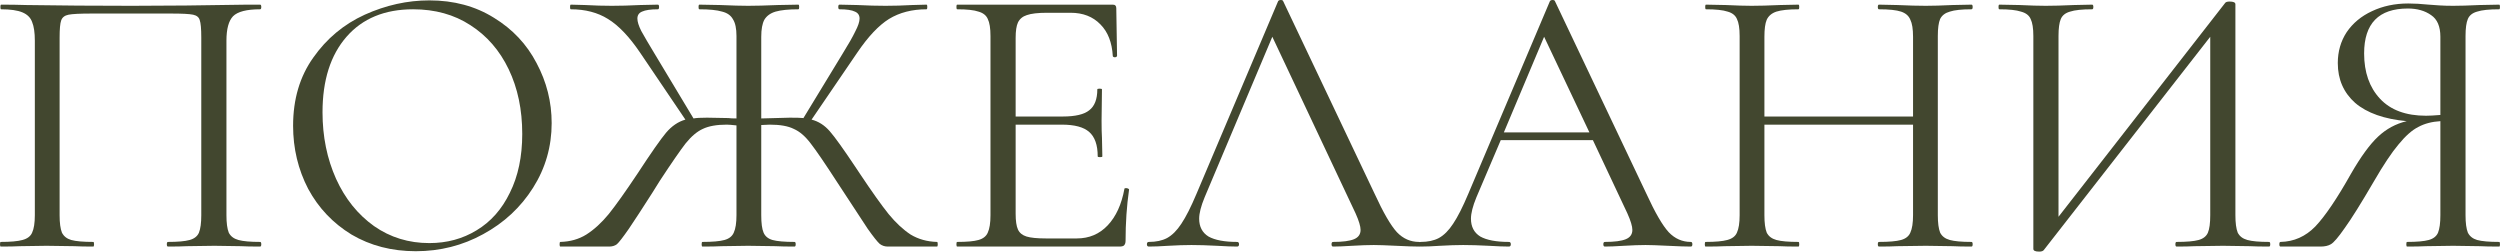
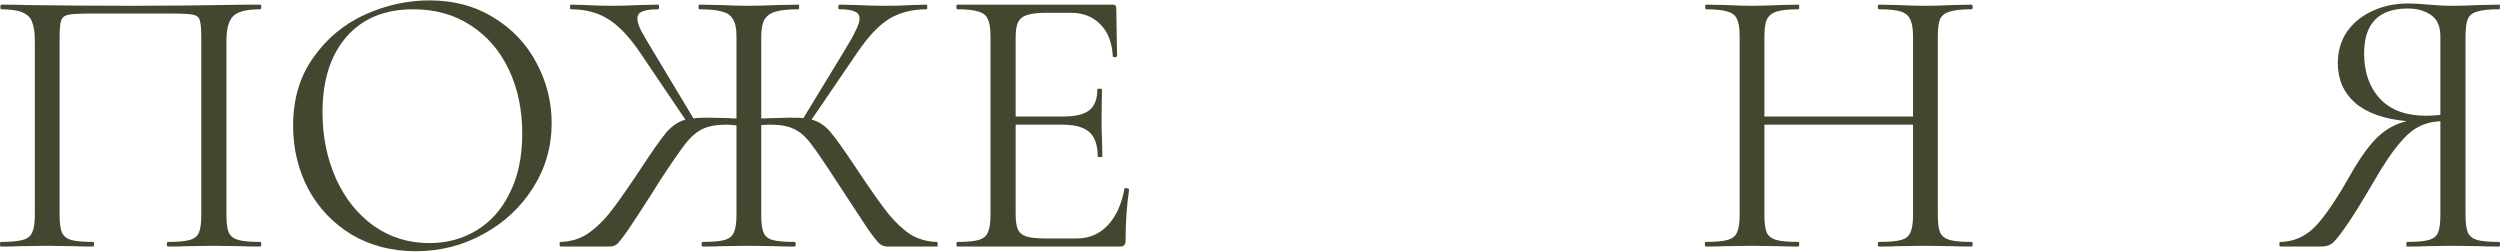
<svg xmlns="http://www.w3.org/2000/svg" viewBox="0 0 155.008 15.6" fill="none">
  <path d="M16.128 15C16.176 15 16.2 15.048 16.2 15.144C16.2 15.24 16.176 15.288 16.128 15.288C15.616 15.288 15.216 15.28 14.928 15.264L13.296 15.24L11.592 15.264C11.304 15.28 10.912 15.288 10.416 15.288C10.368 15.288 10.344 15.24 10.344 15.144C10.344 15.048 10.368 15 10.416 15C11.024 15 11.472 14.96 11.76 14.88C12.048 14.8 12.24 14.648 12.336 14.424C12.432 14.184 12.48 13.824 12.48 13.344V2.328C12.48 1.784 12.448 1.424 12.384 1.248C12.336 1.072 12.2 0.96 11.976 0.912C11.752 0.864 11.296 0.84 10.608 0.84H5.688C4.968 0.84 4.488 0.864 4.248 0.912C4.008 0.96 3.856 1.08 3.792 1.272C3.728 1.448 3.696 1.8 3.696 2.328V13.344C3.696 13.824 3.744 14.184 3.84 14.424C3.952 14.648 4.144 14.8 4.416 14.88C4.704 14.96 5.16 15 5.784 15C5.816 15 5.832 15.048 5.832 15.144C5.832 15.24 5.816 15.288 5.784 15.288C5.288 15.288 4.896 15.28 4.608 15.264L2.88 15.24L1.248 15.264C0.96 15.28 0.56 15.288 0.048 15.288C0.016 15.288 0 15.24 0 15.144C0 15.048 0.016 15 0.048 15C0.656 15 1.104 14.96 1.392 14.88C1.696 14.8 1.896 14.648 1.992 14.424C2.104 14.184 2.16 13.824 2.16 13.344V2.52C2.16 2.024 2.104 1.64 1.992 1.368C1.896 1.096 1.696 0.896 1.392 0.768C1.088 0.64 0.648 0.576 0.072 0.576C0.04 0.576 0.024 0.528 0.024 0.432C0.024 0.336 0.04 0.288 0.072 0.288C0.616 0.288 1.136 0.296 1.632 0.312C3.712 0.344 5.896 0.36 8.184 0.36C10.264 0.36 12.648 0.336 15.336 0.288H16.128C16.176 0.288 16.2 0.336 16.2 0.432C16.2 0.528 16.176 0.576 16.128 0.576C15.296 0.576 14.736 0.72 14.448 1.008C14.176 1.296 14.04 1.8 14.04 2.52V13.344C14.04 13.824 14.088 14.184 14.184 14.424C14.296 14.648 14.496 14.8 14.784 14.88C15.072 14.96 15.52 15 16.128 15Z" fill="#42472F" />
  <path d="M25.781 15.576C24.293 15.576 22.965 15.232 21.797 14.544C20.645 13.84 19.749 12.896 19.109 11.712C18.485 10.512 18.173 9.208 18.173 7.8C18.173 6.152 18.589 4.744 19.421 3.576C20.253 2.392 21.317 1.504 22.613 0.912C23.925 0.32 25.261 0.024 26.621 0.024C28.141 0.024 29.477 0.384 30.629 1.104C31.781 1.808 32.661 2.744 33.269 3.912C33.893 5.08 34.205 6.32 34.205 7.632C34.205 9.088 33.821 10.424 33.053 11.64C32.285 12.856 31.253 13.816 29.957 14.52C28.677 15.224 27.285 15.576 25.781 15.576ZM26.621 15.072C27.709 15.072 28.685 14.808 29.549 14.28C30.429 13.752 31.117 12.976 31.613 11.952C32.125 10.928 32.381 9.712 32.381 8.304C32.381 6.8 32.101 5.464 31.541 4.296C30.981 3.128 30.189 2.216 29.165 1.56C28.157 0.904 26.973 0.576 25.613 0.576C23.853 0.576 22.477 1.144 21.485 2.28C20.493 3.416 19.997 4.976 19.997 6.96C19.997 8.464 20.277 9.84 20.837 11.088C21.397 12.32 22.181 13.296 23.189 14.016C24.197 14.72 25.341 15.072 26.621 15.072Z" fill="#42472F" />
  <path d="M58.096 15C58.128 15 58.144 15.048 58.144 15.144C58.144 15.24 58.128 15.288 58.096 15.288H55.048C54.856 15.288 54.688 15.232 54.544 15.12C54.4 14.992 54.152 14.68 53.8 14.184C53.464 13.672 52.824 12.696 51.88 11.256C51.144 10.12 50.608 9.336 50.272 8.904C49.936 8.456 49.584 8.152 49.216 7.992C48.864 7.816 48.368 7.728 47.728 7.728L47.2 7.752V13.344C47.2 13.84 47.248 14.2 47.344 14.424C47.44 14.648 47.624 14.8 47.896 14.88C48.184 14.96 48.64 15 49.264 15C49.312 15 49.336 15.048 49.336 15.144C49.336 15.24 49.312 15.288 49.264 15.288C48.768 15.288 48.376 15.28 48.088 15.264L46.384 15.24L44.752 15.264C44.464 15.28 44.064 15.288 43.552 15.288C43.52 15.288 43.504 15.24 43.504 15.144C43.504 15.048 43.52 15 43.552 15C44.176 15 44.632 14.96 44.92 14.88C45.208 14.8 45.4 14.648 45.496 14.424C45.608 14.184 45.664 13.824 45.664 13.344V7.776C45.376 7.744 45.176 7.728 45.064 7.728C44.44 7.728 43.944 7.816 43.576 7.992C43.224 8.152 42.872 8.448 42.52 8.88C42.184 9.312 41.648 10.088 40.912 11.208L40.432 11.976C39.84 12.904 39.36 13.64 38.992 14.184C38.624 14.712 38.376 15.032 38.248 15.144C38.12 15.24 37.96 15.288 37.768 15.288H34.744C34.712 15.288 34.696 15.24 34.696 15.144C34.696 15.048 34.712 15 34.744 15C35.352 14.984 35.888 14.832 36.352 14.544C36.832 14.24 37.296 13.816 37.744 13.272C38.192 12.712 38.784 11.88 39.52 10.776C40.368 9.48 40.96 8.632 41.296 8.232C41.648 7.816 42.048 7.544 42.496 7.416L39.688 3.264C39.016 2.272 38.352 1.576 37.696 1.176C37.056 0.776 36.288 0.576 35.392 0.576C35.36 0.576 35.344 0.528 35.344 0.432C35.344 0.336 35.36 0.288 35.392 0.288L36.28 0.312C36.856 0.344 37.408 0.36 37.936 0.36C38.464 0.36 39.048 0.344 39.688 0.312L40.792 0.288C40.84 0.288 40.864 0.336 40.864 0.432C40.864 0.528 40.84 0.576 40.792 0.576C40.344 0.576 40.016 0.624 39.808 0.72C39.616 0.8 39.52 0.944 39.52 1.152C39.52 1.344 39.6 1.6 39.76 1.92C39.936 2.24 40.208 2.704 40.576 3.312L43 7.344C43.16 7.312 43.44 7.296 43.84 7.296L45.16 7.32C45.256 7.336 45.424 7.344 45.664 7.344V2.232C45.664 1.768 45.592 1.424 45.448 1.2C45.32 0.96 45.096 0.8 44.776 0.72C44.456 0.624 43.984 0.576 43.36 0.576C43.328 0.576 43.312 0.528 43.312 0.432C43.312 0.336 43.328 0.288 43.36 0.288L44.656 0.312C45.392 0.344 45.968 0.36 46.384 0.36C46.848 0.36 47.464 0.344 48.232 0.312L49.504 0.288C49.536 0.288 49.552 0.336 49.552 0.432C49.552 0.528 49.536 0.576 49.504 0.576C48.896 0.576 48.424 0.624 48.088 0.72C47.768 0.816 47.536 0.984 47.392 1.224C47.264 1.464 47.2 1.816 47.2 2.28V7.344C48.192 7.312 48.784 7.296 48.976 7.296C49.376 7.296 49.656 7.304 49.816 7.32L52.24 3.336C52.608 2.744 52.872 2.28 53.032 1.944C53.208 1.608 53.296 1.344 53.296 1.152C53.296 0.944 53.2 0.8 53.008 0.72C52.816 0.624 52.496 0.576 52.048 0.576C52 0.576 51.976 0.528 51.976 0.432C51.976 0.336 52 0.288 52.048 0.288L53.152 0.312C53.792 0.344 54.376 0.36 54.904 0.36C55.432 0.36 55.984 0.344 56.56 0.312L57.448 0.288C57.48 0.288 57.496 0.336 57.496 0.432C57.496 0.528 57.48 0.576 57.448 0.576C56.552 0.576 55.776 0.776 55.12 1.176C54.48 1.576 53.824 2.272 53.152 3.264L50.32 7.416C50.752 7.528 51.128 7.768 51.448 8.136C51.768 8.504 52.296 9.24 53.032 10.344L53.32 10.776C54.056 11.88 54.648 12.712 55.096 13.272C55.544 13.816 56 14.24 56.464 14.544C56.944 14.832 57.488 14.984 58.096 15Z" fill="#42472F" />
  <path d="M69.717 11.712C69.717 11.68 69.749 11.664 69.813 11.664C69.861 11.664 69.901 11.672 69.933 11.688C69.981 11.704 70.005 11.728 70.005 11.76C69.861 12.768 69.789 13.824 69.789 14.928C69.789 15.056 69.757 15.152 69.693 15.216C69.645 15.264 69.549 15.288 69.405 15.288H59.349C59.317 15.288 59.301 15.24 59.301 15.144C59.301 15.048 59.317 15 59.349 15C59.957 15 60.397 14.96 60.669 14.88C60.957 14.8 61.149 14.648 61.245 14.424C61.357 14.184 61.413 13.824 61.413 13.344V2.232C61.413 1.752 61.357 1.4 61.245 1.176C61.149 0.952 60.957 0.8 60.669 0.72C60.397 0.624 59.957 0.576 59.349 0.576C59.317 0.576 59.301 0.528 59.301 0.432C59.301 0.336 59.317 0.288 59.349 0.288H68.997C69.141 0.288 69.213 0.36 69.213 0.504L69.261 3.456C69.261 3.504 69.221 3.536 69.141 3.552C69.061 3.552 69.013 3.528 68.997 3.48C68.949 2.632 68.693 1.976 68.229 1.512C67.765 1.032 67.149 0.792 66.381 0.792H64.917C64.357 0.792 63.941 0.84 63.669 0.936C63.413 1.016 63.229 1.168 63.117 1.392C63.021 1.6 62.973 1.92 62.973 2.352V7.224H65.901C66.669 7.224 67.213 7.096 67.533 6.84C67.869 6.584 68.037 6.152 68.037 5.544C68.037 5.512 68.085 5.496 68.181 5.496C68.277 5.496 68.325 5.512 68.325 5.544L68.301 7.488C68.301 7.952 68.309 8.304 68.325 8.544L68.349 9.696C68.349 9.728 68.301 9.744 68.205 9.744C68.109 9.744 68.061 9.728 68.061 9.696C68.061 8.992 67.885 8.488 67.533 8.184C67.197 7.88 66.629 7.728 65.829 7.728H62.973V13.248C62.973 13.696 63.021 14.024 63.117 14.232C63.213 14.44 63.389 14.584 63.645 14.664C63.901 14.744 64.301 14.784 64.845 14.784H66.765C67.533 14.784 68.173 14.512 68.685 13.968C69.197 13.424 69.541 12.672 69.717 11.712Z" fill="#42472F" />
-   <path d="M87.984 15C88.048 15 88.08 15.048 88.08 15.144C88.08 15.24 88.048 15.288 87.984 15.288C87.68 15.288 87.208 15.272 86.568 15.24C85.928 15.208 85.464 15.192 85.176 15.192C84.824 15.192 84.376 15.208 83.832 15.24C83.32 15.272 82.928 15.288 82.656 15.288C82.592 15.288 82.56 15.24 82.56 15.144C82.56 15.048 82.592 15 82.656 15C83.248 15 83.68 14.944 83.952 14.832C84.224 14.72 84.36 14.528 84.36 14.256C84.36 14.032 84.256 13.688 84.048 13.224L78.888 2.28L74.688 12.24C74.464 12.784 74.352 13.224 74.352 13.56C74.352 14.056 74.544 14.424 74.928 14.664C75.328 14.888 75.92 15 76.704 15C76.784 15 76.824 15.048 76.824 15.144C76.824 15.24 76.784 15.288 76.704 15.288C76.416 15.288 76 15.272 75.456 15.24C74.848 15.208 74.32 15.192 73.872 15.192C73.456 15.192 72.976 15.208 72.432 15.24C71.952 15.272 71.552 15.288 71.232 15.288C71.152 15.288 71.112 15.24 71.112 15.144C71.112 15.048 71.152 15 71.232 15C71.68 15 72.056 14.92 72.36 14.76C72.68 14.584 72.976 14.288 73.248 13.872C73.536 13.44 73.848 12.824 74.184 12.024L79.248 0.072C79.28 0.024 79.336 0 79.416 0C79.496 0 79.544 0.024 79.56 0.072L85.224 12C85.768 13.184 86.232 13.984 86.616 14.4C87 14.8 87.456 15 87.984 15Z" fill="#42472F" />
-   <path d="M104.835 15C104.9 15 104.932 15.048 104.932 15.144C104.932 15.24 104.9 15.288 104.835 15.288C104.532 15.288 104.06 15.272 103.42 15.24C102.78 15.208 102.316 15.192 102.028 15.192C101.676 15.192 101.228 15.208 100.683 15.24C100.171 15.272 99.78 15.288 99.508 15.288C99.444 15.288 99.412 15.24 99.412 15.144C99.412 15.048 99.444 15 99.508 15C100.1 15 100.532 14.944 100.804 14.832C101.076 14.72 101.212 14.528 101.212 14.256C101.212 14.032 101.108 13.688 100.9 13.224L98.764 8.688H93.052L91.539 12.24C91.316 12.784 91.204 13.224 91.204 13.56C91.204 14.056 91.395 14.424 91.78 14.664C92.179 14.888 92.772 15 93.556 15C93.635 15 93.676 15.048 93.676 15.144C93.676 15.24 93.635 15.288 93.556 15.288C93.268 15.288 92.852 15.272 92.308 15.24C91.699 15.208 91.172 15.192 90.724 15.192C90.308 15.192 89.828 15.208 89.284 15.24C88.804 15.272 88.404 15.288 88.084 15.288C88.004 15.288 87.964 15.24 87.964 15.144C87.964 15.048 88.004 15 88.084 15C88.532 15 88.908 14.92 89.212 14.76C89.532 14.584 89.828 14.288 90.099 13.872C90.388 13.44 90.7 12.824 91.036 12.024L96.1 0.072C96.132 0.024 96.187 0 96.268 0C96.347 0 96.396 0.024 96.412 0.072L102.076 12C102.62 13.184 103.083 13.984 103.468 14.4C103.851 14.8 104.308 15 104.835 15ZM93.244 8.208H98.548L95.74 2.28L93.244 8.208Z" fill="#42472F" />
  <path d="M122.239 15C122.287 15 122.311 15.048 122.311 15.144C122.311 15.24 122.287 15.288 122.239 15.288C121.743 15.288 121.351 15.28 121.063 15.264L119.407 15.24L117.631 15.264C117.359 15.28 116.983 15.288 116.503 15.288C116.455 15.288 116.431 15.24 116.431 15.144C116.431 15.048 116.455 15 116.503 15C117.127 15 117.583 14.96 117.871 14.88C118.159 14.8 118.351 14.648 118.447 14.424C118.559 14.184 118.615 13.824 118.615 13.344V7.728H109.399V13.344C109.399 13.824 109.447 14.184 109.543 14.424C109.655 14.648 109.855 14.8 110.143 14.88C110.431 14.96 110.887 15 111.511 15C111.543 15 111.559 15.048 111.559 15.144C111.559 15.24 111.543 15.288 111.511 15.288C111.015 15.288 110.623 15.28 110.335 15.264L108.607 15.24L106.951 15.264C106.663 15.28 106.263 15.288 105.751 15.288C105.719 15.288 105.703 15.24 105.703 15.144C105.703 15.048 105.719 15 105.751 15C106.359 15 106.807 14.96 107.095 14.88C107.399 14.8 107.599 14.648 107.695 14.424C107.807 14.184 107.863 13.824 107.863 13.344V2.232C107.863 1.752 107.807 1.4 107.695 1.176C107.599 0.952 107.407 0.8 107.119 0.72C106.831 0.624 106.383 0.576 105.775 0.576C105.743 0.576 105.727 0.528 105.727 0.432C105.727 0.336 105.743 0.288 105.775 0.288L106.999 0.312C107.671 0.344 108.207 0.36 108.607 0.36C109.071 0.36 109.655 0.344 110.359 0.312L111.511 0.288C111.543 0.288 111.559 0.336 111.559 0.432C111.559 0.528 111.543 0.576 111.511 0.576C110.903 0.576 110.447 0.624 110.143 0.72C109.855 0.816 109.655 0.984 109.543 1.224C109.447 1.448 109.399 1.8 109.399 2.28V7.224H118.615V2.28C118.615 1.8 118.559 1.448 118.447 1.224C118.351 0.984 118.159 0.816 117.871 0.72C117.583 0.624 117.127 0.576 116.503 0.576C116.455 0.576 116.431 0.528 116.431 0.432C116.431 0.336 116.455 0.288 116.503 0.288L117.631 0.312C118.335 0.344 118.927 0.36 119.407 0.36C119.839 0.36 120.391 0.344 121.063 0.312L122.239 0.288C122.287 0.288 122.311 0.336 122.311 0.432C122.311 0.528 122.287 0.576 122.239 0.576C121.631 0.576 121.183 0.624 120.895 0.72C120.607 0.8 120.407 0.952 120.295 1.176C120.199 1.4 120.151 1.752 120.151 2.232V13.344C120.151 13.824 120.199 14.184 120.295 14.424C120.407 14.648 120.607 14.8 120.895 14.88C121.183 14.96 121.631 15 122.239 15Z" fill="#42472F" />
-   <path d="M140.69 15C140.738 15 140.762 15.048 140.762 15.144C140.762 15.24 140.738 15.288 140.69 15.288C140.194 15.288 139.794 15.28 139.49 15.264L137.834 15.24L136.082 15.264C135.794 15.28 135.418 15.288 134.954 15.288C134.906 15.288 134.882 15.24 134.882 15.144C134.882 15.048 134.906 15 134.954 15C135.578 15 136.034 14.96 136.322 14.88C136.61 14.8 136.802 14.648 136.898 14.424C136.994 14.2 137.042 13.84 137.042 13.344V2.28L126.722 15.504C126.674 15.568 126.578 15.6 126.434 15.6C126.194 15.6 126.074 15.544 126.074 15.432V2.232C126.074 1.752 126.018 1.4 125.906 1.176C125.81 0.952 125.61 0.8 125.306 0.72C125.018 0.624 124.57 0.576 123.962 0.576C123.93 0.576 123.914 0.528 123.914 0.432C123.914 0.336 123.93 0.288 123.962 0.288L125.21 0.312C125.882 0.344 126.426 0.36 126.842 0.36C127.306 0.36 127.89 0.344 128.594 0.312L129.722 0.288C129.77 0.288 129.794 0.336 129.794 0.432C129.794 0.528 129.77 0.576 129.722 0.576C129.098 0.576 128.642 0.624 128.354 0.72C128.066 0.8 127.874 0.952 127.778 1.176C127.682 1.4 127.634 1.752 127.634 2.232V13.44L137.978 0.168C138.026 0.12 138.114 0.096 138.242 0.096C138.482 0.096 138.602 0.152 138.602 0.264V13.344C138.602 13.824 138.65 14.184 138.746 14.424C138.858 14.648 139.058 14.8 139.346 14.88C139.634 14.96 140.082 15 140.69 15Z" fill="#42472F" />
  <path d="M154.959 15C154.991 15 155.007 15.048 155.007 15.144C155.007 15.24 154.991 15.288 154.959 15.288C154.447 15.288 154.047 15.28 153.759 15.264L152.103 15.24L150.423 15.264C150.135 15.28 149.743 15.288 149.247 15.288C149.215 15.288 149.199 15.24 149.199 15.144C149.199 15.048 149.215 15 149.247 15C149.855 15 150.303 14.96 150.591 14.88C150.879 14.8 151.071 14.648 151.167 14.424C151.263 14.184 151.311 13.824 151.311 13.344V7.512C150.783 7.544 150.327 7.664 149.943 7.872C149.559 8.064 149.151 8.424 148.719 8.952C148.287 9.464 147.775 10.232 147.183 11.256C146.399 12.6 145.799 13.56 145.383 14.136C144.983 14.712 144.695 15.048 144.519 15.144C144.359 15.24 144.143 15.288 143.871 15.288H141.399C141.351 15.288 141.327 15.24 141.327 15.144C141.327 15.048 141.351 15 141.399 15C142.231 14.984 142.951 14.664 143.559 14.04C144.167 13.4 144.903 12.312 145.767 10.776C146.375 9.72 146.935 8.952 147.447 8.472C147.959 7.992 148.551 7.672 149.223 7.512C147.831 7.384 146.767 7.008 146.031 6.384C145.311 5.744 144.951 4.92 144.951 3.912C144.951 3.192 145.135 2.552 145.503 1.992C145.887 1.432 146.407 1 147.063 0.696C147.735 0.376 148.487 0.216 149.319 0.216C149.687 0.216 150.111 0.24 150.591 0.288C150.783 0.304 151.007 0.32 151.263 0.336C151.519 0.352 151.799 0.36 152.103 0.36C152.519 0.36 153.063 0.344 153.735 0.312L154.959 0.288C154.991 0.288 155.007 0.336 155.007 0.432C155.007 0.528 154.991 0.576 154.959 0.576C154.335 0.576 153.879 0.624 153.591 0.72C153.303 0.8 153.111 0.952 153.015 1.176C152.919 1.4 152.871 1.752 152.871 2.232V13.344C152.871 13.824 152.919 14.184 153.015 14.424C153.128 14.648 153.319 14.8 153.591 14.88C153.879 14.96 154.335 15 154.959 15ZM146.583 3.312C146.583 4.48 146.911 5.416 147.567 6.12C148.223 6.824 149.175 7.176 150.423 7.176C150.631 7.176 150.927 7.16 151.311 7.128V2.28C151.311 1.64 151.119 1.192 150.735 0.936C150.351 0.664 149.871 0.528 149.295 0.528C147.487 0.528 146.583 1.456 146.583 3.312Z" fill="#42472F" />
</svg>